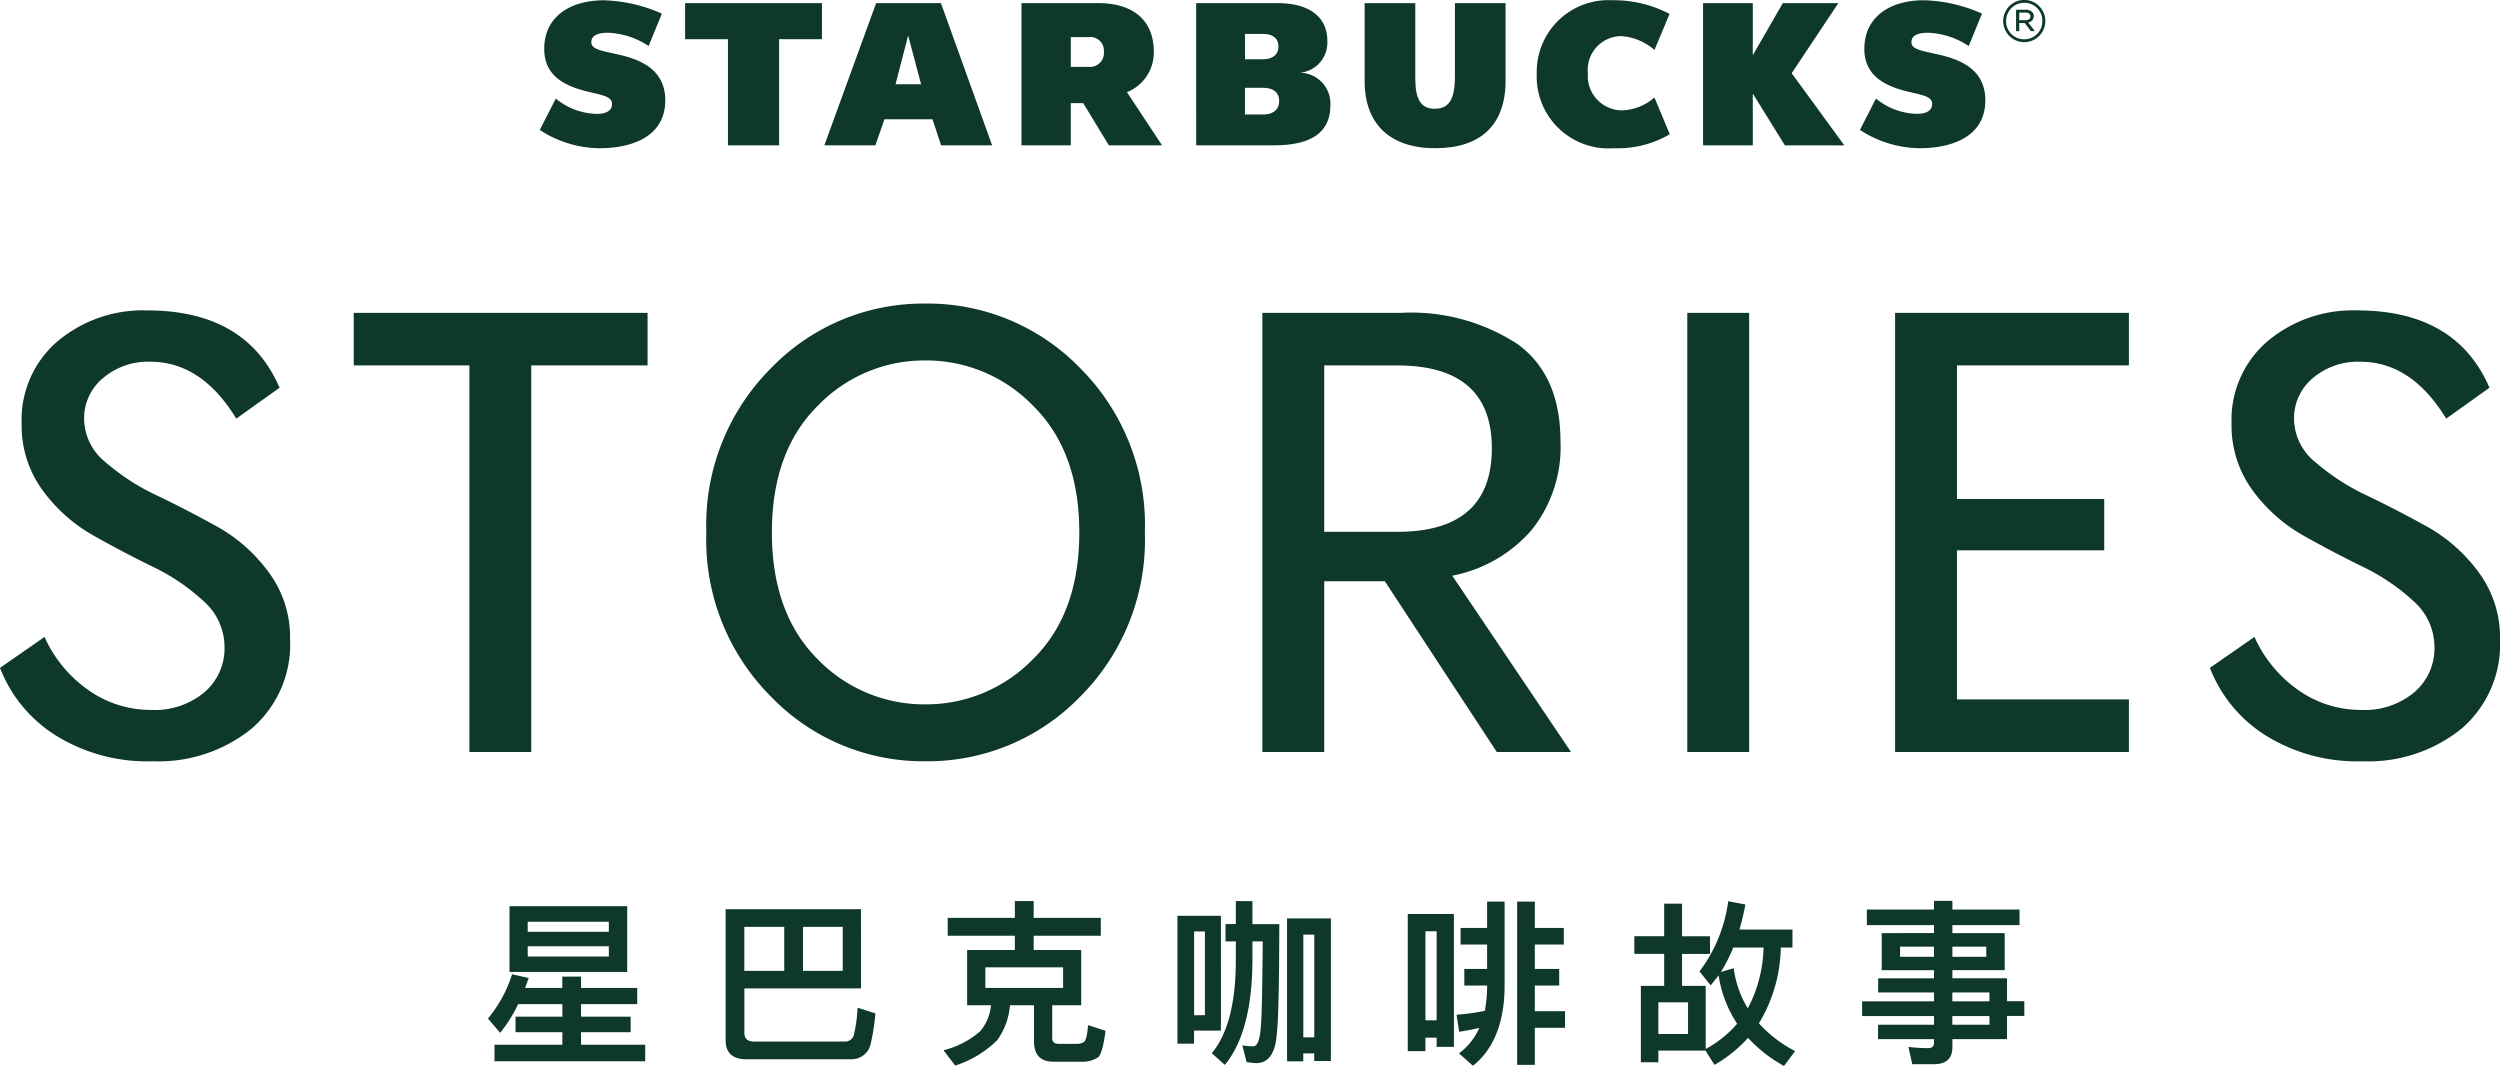
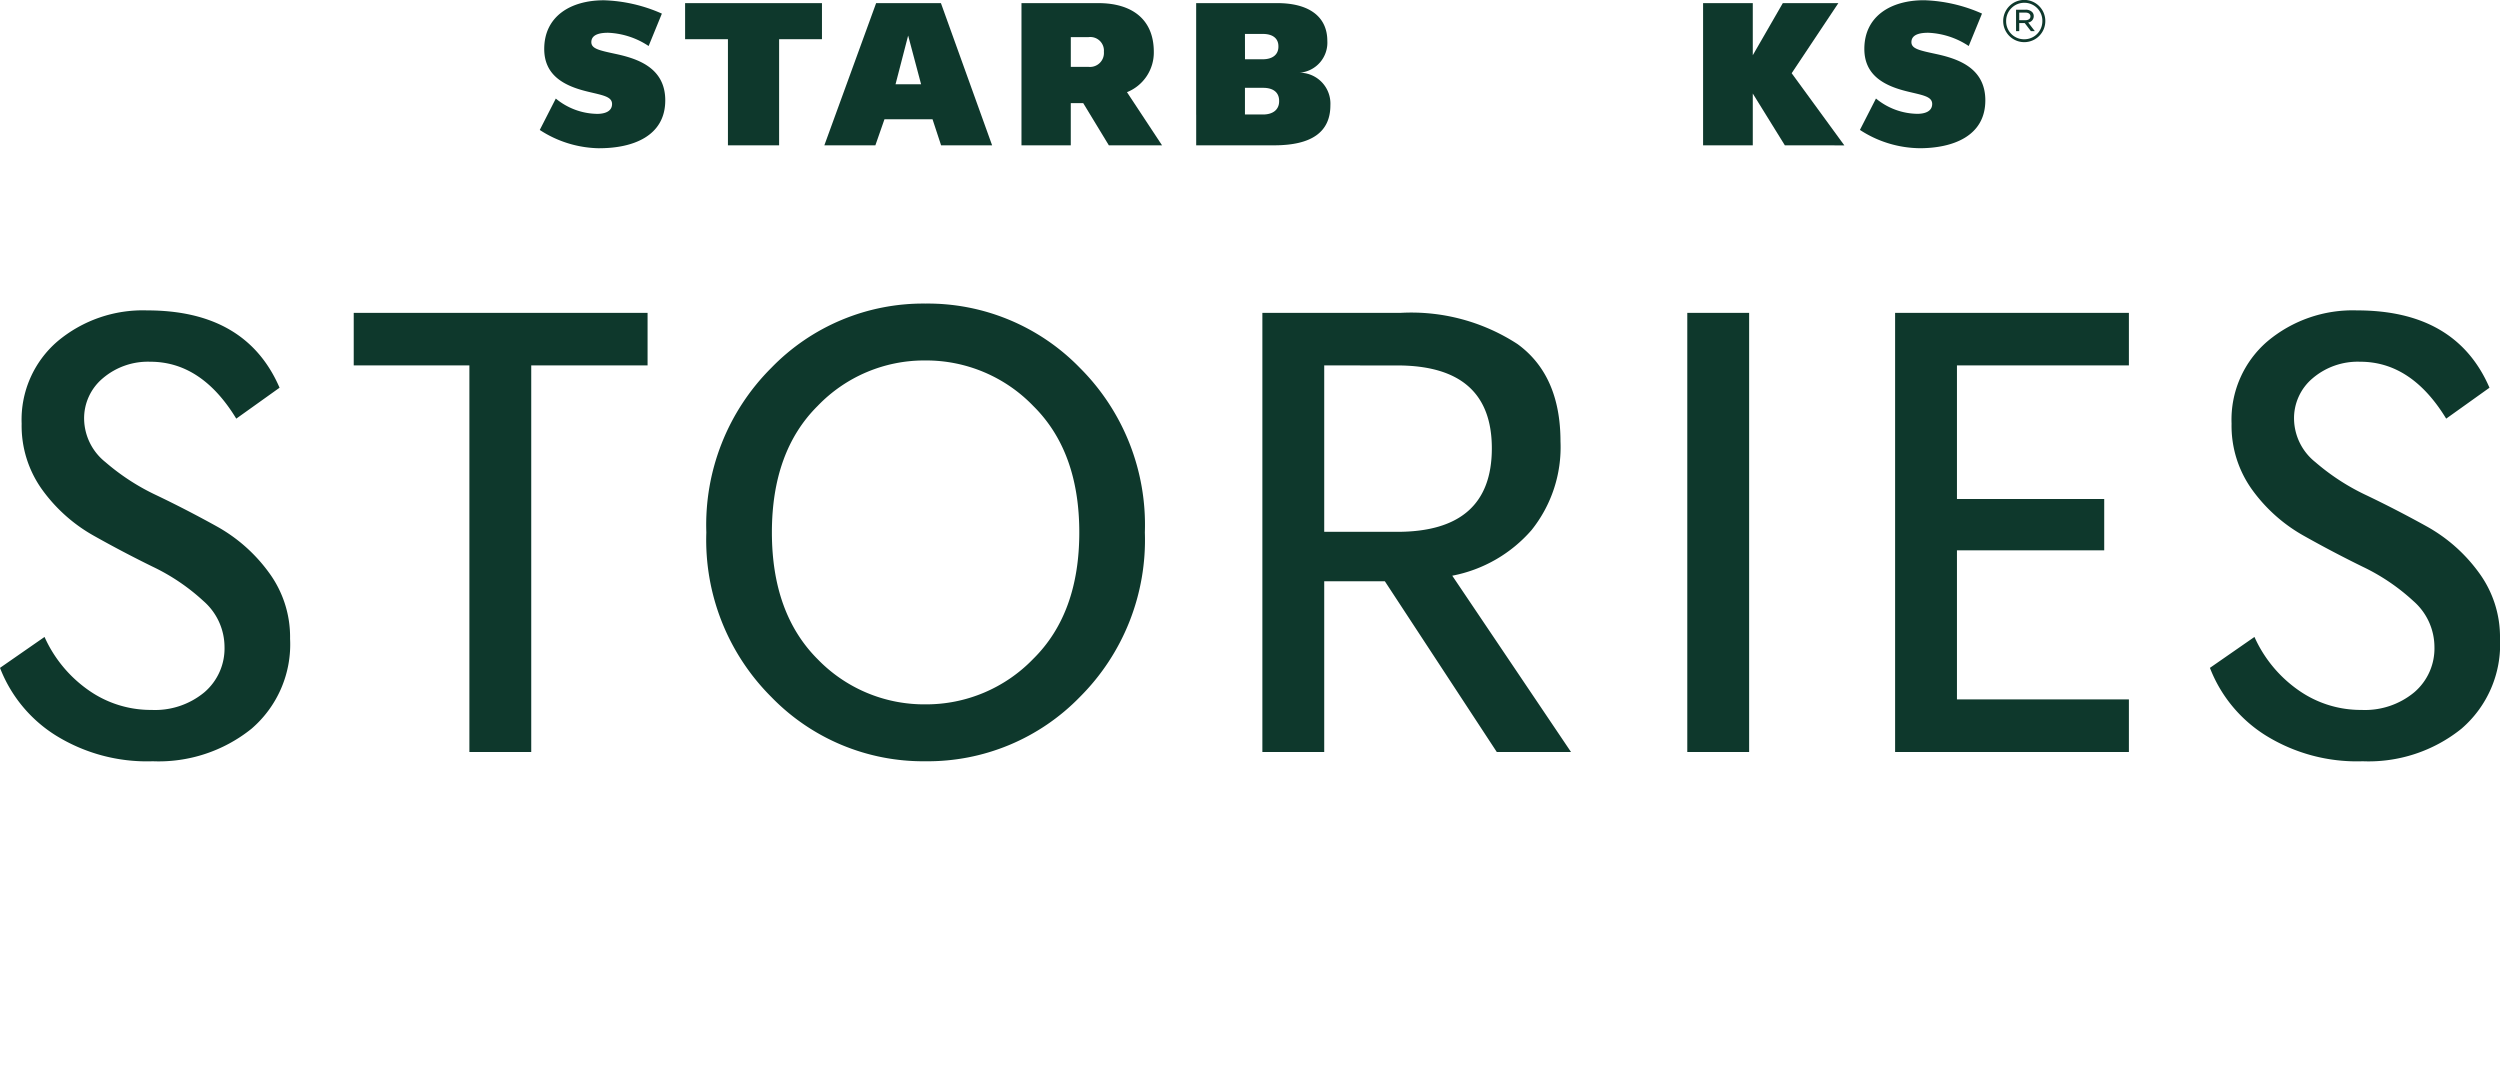
<svg xmlns="http://www.w3.org/2000/svg" width="169.764" height="72.385" viewBox="0 0 169.764 72.385">
  <g transform="translate(-602.845 -2217.039)">
    <path d="M-74.781.63a11.735,11.735,0,0,1-6.636-1.785,9.41,9.41,0,0,1-3.738-4.557l3.024-2.1A8.8,8.8,0,0,0-79.149-4.2a7.334,7.334,0,0,0,4.284,1.344,5.249,5.249,0,0,0,3.591-1.2A3.917,3.917,0,0,0-69.909-7.14a4.152,4.152,0,0,0-1.428-3.108,13.893,13.893,0,0,0-3.444-2.331q-2.016-.987-4.032-2.121a10.893,10.893,0,0,1-3.444-3.066A7.422,7.422,0,0,1-83.685-22.3a7.008,7.008,0,0,1,2.436-5.586,9,9,0,0,1,6.09-2.1q6.72,0,8.988,5.25l-2.94,2.1Q-71.463-26.5-74.949-26.5a4.723,4.723,0,0,0-3.213,1.113A3.545,3.545,0,0,0-79.443-22.6a3.819,3.819,0,0,0,1.449,2.919,15.146,15.146,0,0,0,3.507,2.268q2.058.987,4.1,2.121A10.933,10.933,0,0,1-66.906-12.2a7.374,7.374,0,0,1,1.449,4.515,7.549,7.549,0,0,1-2.625,6.111A10.059,10.059,0,0,1-74.781.63Zm33.6-30.45v3.57h-7.9V0h-4.2V-26.25h-7.854v-3.57ZM-22.323.63A14.359,14.359,0,0,1-32.781-3.738a15.052,15.052,0,0,1-4.41-11.172,15.052,15.052,0,0,1,4.41-11.172A14.359,14.359,0,0,1-22.323-30.45a14.407,14.407,0,0,1,10.5,4.368A15.052,15.052,0,0,1-7.413-14.91a15.052,15.052,0,0,1-4.41,11.172A14.407,14.407,0,0,1-22.323.63ZM-29.631-6.3a10.069,10.069,0,0,0,7.308,3.066,10.1,10.1,0,0,0,7.329-3.087q3.129-3.087,3.129-8.589T-14.994-23.5a10.1,10.1,0,0,0-7.329-3.087A10.035,10.035,0,0,0-29.631-23.5q-3.108,3.087-3.108,8.589T-29.631-6.3ZM16.485,0l-7.6-11.592H4.767V0H.567V-29.82H9.975A13.21,13.21,0,0,1,17.892-27.7q2.919,2.121,2.919,6.615a9,9,0,0,1-1.974,6.027,9.5,9.5,0,0,1-5.376,3.087L21.525,0ZM4.767-26.25v11.3H9.723q6.426,0,6.426-5.67,0-5.628-6.426-5.628ZM29.421,0V-29.82h4.2V0ZM59.409-26.25H47.733v9.072h10v3.486h-10V-3.57H59.409V0H43.533V-29.82H59.409ZM75.285.63a11.735,11.735,0,0,1-6.636-1.785,9.41,9.41,0,0,1-3.738-4.557l3.024-2.1A8.8,8.8,0,0,0,70.917-4.2,7.334,7.334,0,0,0,75.2-2.856a5.249,5.249,0,0,0,3.591-1.2A3.917,3.917,0,0,0,80.157-7.14a4.152,4.152,0,0,0-1.428-3.108,13.893,13.893,0,0,0-3.444-2.331q-2.016-.987-4.032-2.121a10.893,10.893,0,0,1-3.444-3.066A7.422,7.422,0,0,1,66.381-22.3a7.008,7.008,0,0,1,2.436-5.586,9,9,0,0,1,6.09-2.1q6.72,0,8.988,5.25l-2.94,2.1Q78.6-26.5,75.117-26.5A4.723,4.723,0,0,0,71.9-25.389,3.545,3.545,0,0,0,70.623-22.6a3.819,3.819,0,0,0,1.449,2.919,15.146,15.146,0,0,0,3.507,2.268q2.058.987,4.1,2.121A10.933,10.933,0,0,1,83.16-12.2a7.374,7.374,0,0,1,1.449,4.515,7.549,7.549,0,0,1-2.625,6.111A10.059,10.059,0,0,1,75.285.63Z" transform="translate(688 2268.103)" fill="#0e382c" />
    <g transform="translate(675.707 2223.539) rotate(90)">
-       <path d="M5.826,96.93c2.988,0,4.587,1.668,4.587,4.785,0,3.06-1.643,4.786-4.558,4.786H.56v-3.44H5.686c1.421,0,2.047-.391,2.047-1.317s-.568-1.374-2.192-1.374H.56V96.93Z" transform="translate(-6.848 -126.305)" fill="#0e382c" />
      <path d="M3.01,222.61h7.206v3.475H3.01v2.909H.56V219.7H3.01Z" transform="translate(-6.848 -202.654)" fill="#0e382c" />
      <path d="M2.763,194.844l3.307.856v-1.735Zm7.453-2.237-1.768.581v3.264l1.768.617v3.465L.561,197.018v-4.4l9.656-3.476Z" transform="translate(-6.849 -183.65)" fill="#0e382c" />
-       <path d="M9.144,67.441l-2.5,1.042a3.462,3.462,0,0,1,.876,2.247A2.324,2.324,0,0,1,5.027,73a2.292,2.292,0,0,1-2.547-2.218,3.768,3.768,0,0,1,.942-2.3L.974,67.455a8.106,8.106,0,0,0-.931,3.879A4.868,4.868,0,0,0,5,76.474a4.88,4.88,0,0,0,5.093-5.238,7.034,7.034,0,0,0-.948-3.794" transform="translate(-6.527 -107.966)" fill="#0e382c" />
      <path d="M10.216,40.134,6.7,42.311h3.52v3.375H.561V42.311H4.1L.561,40.272V36.5l4.76,3.17,4.9-3.576Z" transform="translate(-6.849 -88.473)" fill="#0e382c" />
      <path d="M10.091,252.3c0-2.189-.78-4.46-3.251-4.46-2.227,0-2.834,1.895-3.153,3.373-.239,1.113-.352,1.647-.8,1.647-.59,0-.636-.751-.636-1.152a5.353,5.353,0,0,1,.9-2.738l-2.2-.9a10.416,10.416,0,0,0-.906,3.94c0,2.271,1.1,4.049,3.305,4.049,1.809,0,2.507-1.372,2.881-2.886.259-1.048.336-1.72.856-1.72s.671.515.671,1.012a4.5,4.5,0,0,1-1.039,2.808l2.132,1.089a7.574,7.574,0,0,0,1.243-4.061" transform="translate(-6.526 -220.153)" fill="#0e382c" />
      <path d="M10.091,15.234c0-2.19-.78-4.46-3.251-4.46-2.227,0-2.834,1.894-3.153,3.372-.239,1.114-.352,1.647-.8,1.647-.59,0-.636-.75-.636-1.153a5.351,5.351,0,0,1,.9-2.738L.948,11a10.418,10.418,0,0,0-.906,3.941c0,2.271,1.1,4.049,3.305,4.049,1.809,0,2.507-1.373,2.881-2.887.259-1.049.336-1.72.856-1.72s.671.515.671,1.012A4.5,4.5,0,0,1,6.716,18.2l2.132,1.09a7.572,7.572,0,0,0,1.243-4.06" transform="translate(-6.526 -72.727)" fill="#0e382c" />
      <path d="M6.608,161a2.9,2.9,0,0,0-2.734-1.822c-2.279,0-3.313,1.558-3.313,3.769v5.217h9.656v-3.348H7.352v-.845l2.865-1.74v-3.612Zm-2.72,1.566a.947.947,0,0,1,1,1.06v1.188H2.871v-1.2a.924.924,0,0,1,.987-1.047Z" transform="translate(-6.849 -164.666)" fill="#0e382c" />
      <path d="M8.135,137.505h2.082v-5.288c0-2.554-.9-3.825-2.723-3.825a2.1,2.1,0,0,0-2.208,2.079A2.047,2.047,0,0,0,3.129,128.6C1.486,128.6.561,129.83.561,132v5.507H8.135m-5.482-3.313V132.98c0-.642.277-1.058.841-1.058h.026c.54,0,.854.4.854,1.069v1.2Zm4.571-2.321c.568,0,.9.414.9,1.094v1.227H6.313v-1.239c0-.656.29-1.082.886-1.082Z" transform="translate(-6.849 -145.871)" fill="#0e382c" />
      <path d="M1.436,2.86H1.429A1.43,1.43,0,0,1,1.421,0h.008a1.43,1.43,0,0,1,.007,2.86M1.429.2H1.421A1.218,1.218,0,0,0,.19,1.426,1.227,1.227,0,0,0,1.429,2.66h.007A1.216,1.216,0,0,0,2.667,1.433,1.227,1.227,0,0,0,1.429.2M.659,1.987V1.335A.61.61,0,0,1,.812.9.386.386,0,0,1,1.1.786H1.1a.429.429,0,0,1,.427.377L2.115.711V.978l-.549.42V1.77h.549v.217Zm.714-.633c0-.2-.094-.345-.259-.345H1.107c-.153,0-.251.126-.251.335V1.77h.517Z" transform="translate(-6.5 -66.026)" fill="#0e382c" />
    </g>
-     <path d="M-49.968-2.88h3v.852h-3.18V-.972h3.18V-.12h-4.608V1H-41.34V-.12H-45.7V-.972h3.372V-2.028H-45.7V-2.88h3.816v-1.1H-45.7v-.768h-1.272v.768h-2.52c.072-.216.156-.444.24-.672l-1.128-.252A8.931,8.931,0,0,1-52.02-1.9l.828.972A9.762,9.762,0,0,0-49.968-2.88Zm-.588-6.648v4.464h7.992V-9.528Zm6.744,3.42H-49.32v-.7h5.508Zm-5.508-1.68v-.684h5.508v.684ZM-31.9-8.124v2.988h-2.712V-8.124Zm1.272,2.988V-8.124h2.7v2.988Zm3.936-4.188H-35.88V-.432c0,.864.468,1.3,1.428,1.3h7.128a1.329,1.329,0,0,0,1.3-1.08,14.332,14.332,0,0,0,.312-2.04l-1.212-.384A9.152,9.152,0,0,1-27.18-.768a.605.605,0,0,1-.564.432h-6.192c-.456,0-.672-.2-.672-.6V-3.948h7.92Zm10.452-.552v1.14H-20.8v1.212h4.56v.972h-3.24V-2.8h1.62A3.165,3.165,0,0,1-18.6-1.032,5.935,5.935,0,0,1-21.084.252l.792,1.044A7.2,7.2,0,0,0-17.436-.432,4.7,4.7,0,0,0-16.572-2.8h1.632V-.36c0,.924.432,1.392,1.32,1.392h1.98A1.919,1.919,0,0,0-10.6.744c.216-.168.384-.78.516-1.812l-1.188-.384c-.048.672-.144,1.044-.276,1.14a.815.815,0,0,1-.408.132H-13.26c-.3,0-.444-.132-.444-.4V-2.8h1.968V-6.552h-3.228v-.972h4.56V-8.736h-4.56v-1.14Zm3.276,5.9h-5.28v-1.4h5.28Zm10.716-4.9H-5.2V-.192h1.128V-1.08h1.824ZM-4.068-2.124V-7.812h.732v5.688Zm2.832-7.752v1.56h-.7V-7.14h.7v1.368Q-1.254-1.488-2.868.456l.888.792Q-.144-.984-.108-5.772V-7.14h.7C.564-3.9.528-2,.468-1.464.42-.5.24-.012-.06-.012a6.154,6.154,0,0,1-.732-.06L-.5,1.056a4.675,4.675,0,0,0,.648.072c.84,0,1.308-.672,1.4-2q.162-1.4.168-7.44H-.108v-1.56ZM5.22-8.7H2.244V1.008h1.1V.468h.744V.984H5.22ZM3.348-.624V-7.6h.744V-.624ZM13.572-9H10.44V.312h1.2V-.6H12.4V.024h1.176ZM11.64-1.776V-7.824H12.4v6.048ZM17.868-9.84V1.248h1.2v-2.52H21.12V-2.4H19.068V-4.14h1.656V-5.268H19.068V-6.924h1.968V-8.052H19.068V-9.84Zm-3.84,1.788v1.128h1.8v1.656H14.28V-4.14h1.548v.168a8.9,8.9,0,0,1-.156,1.548,13.754,13.754,0,0,1-1.92.264L13.932-1c.516-.084.972-.168,1.368-.264A4.419,4.419,0,0,1,13.92.468l.948.84q2.088-1.674,2.148-5.28V-9.84H15.828v1.788ZM32.544-6.72H34.6a9.321,9.321,0,0,1-1.068,4.128,6.968,6.968,0,0,1-.96-2.724l-.864.252A11.868,11.868,0,0,0,32.544-6.72Zm.264,5.172A7.6,7.6,0,0,1,30.672.168V-4.116H29.064V-6.288h1.9v-1.2h-1.9V-9.7H27.852v2.208H25.824v1.2h2.028v2.172H26.268V1.068h1.188V.276h3.2l.612.972a9.341,9.341,0,0,0,2.28-1.836A9.452,9.452,0,0,0,35.988,1.32L36.744.312a8.8,8.8,0,0,1-2.46-1.884A10.272,10.272,0,0,0,35.772-6.72h.792V-7.944h-3.6a16.912,16.912,0,0,0,.4-1.7L32.2-9.864A10.123,10.123,0,0,1,30.252-5.1l.756.948q.27-.324.54-.684A8.1,8.1,0,0,0,32.808-1.548Zm-5.352.7V-3h2.016V-.852ZM42.624-7.7v2.52h3.552v.552H42.384v.96h3.792v.6H41.292v1h4.884v.588h-3.8V-.5h3.8v.252c0,.24-.144.36-.42.36a12.786,12.786,0,0,1-1.32-.084L44.7,1.2h1.476C47,1.2,47.424.816,47.424.048V-.5h3.708V-2.076h1.176v-1H51.132v-1.56H47.424v-.552h3.552V-7.7H47.424v-.54h4.56V-9.3h-4.56v-.588H46.176V-9.3h-4.56v1.056h4.56v.54Zm7.1,1.608h-2.3V-6.78h2.3Zm-3.552,0h-2.3V-6.78h2.3Zm1.248,2.424h2.52v.6h-2.52Zm2.52,1.6v.588h-2.52v-.588Z" transform="translate(688 2288.103)" fill="#0e382c" />
  </g>
</svg>